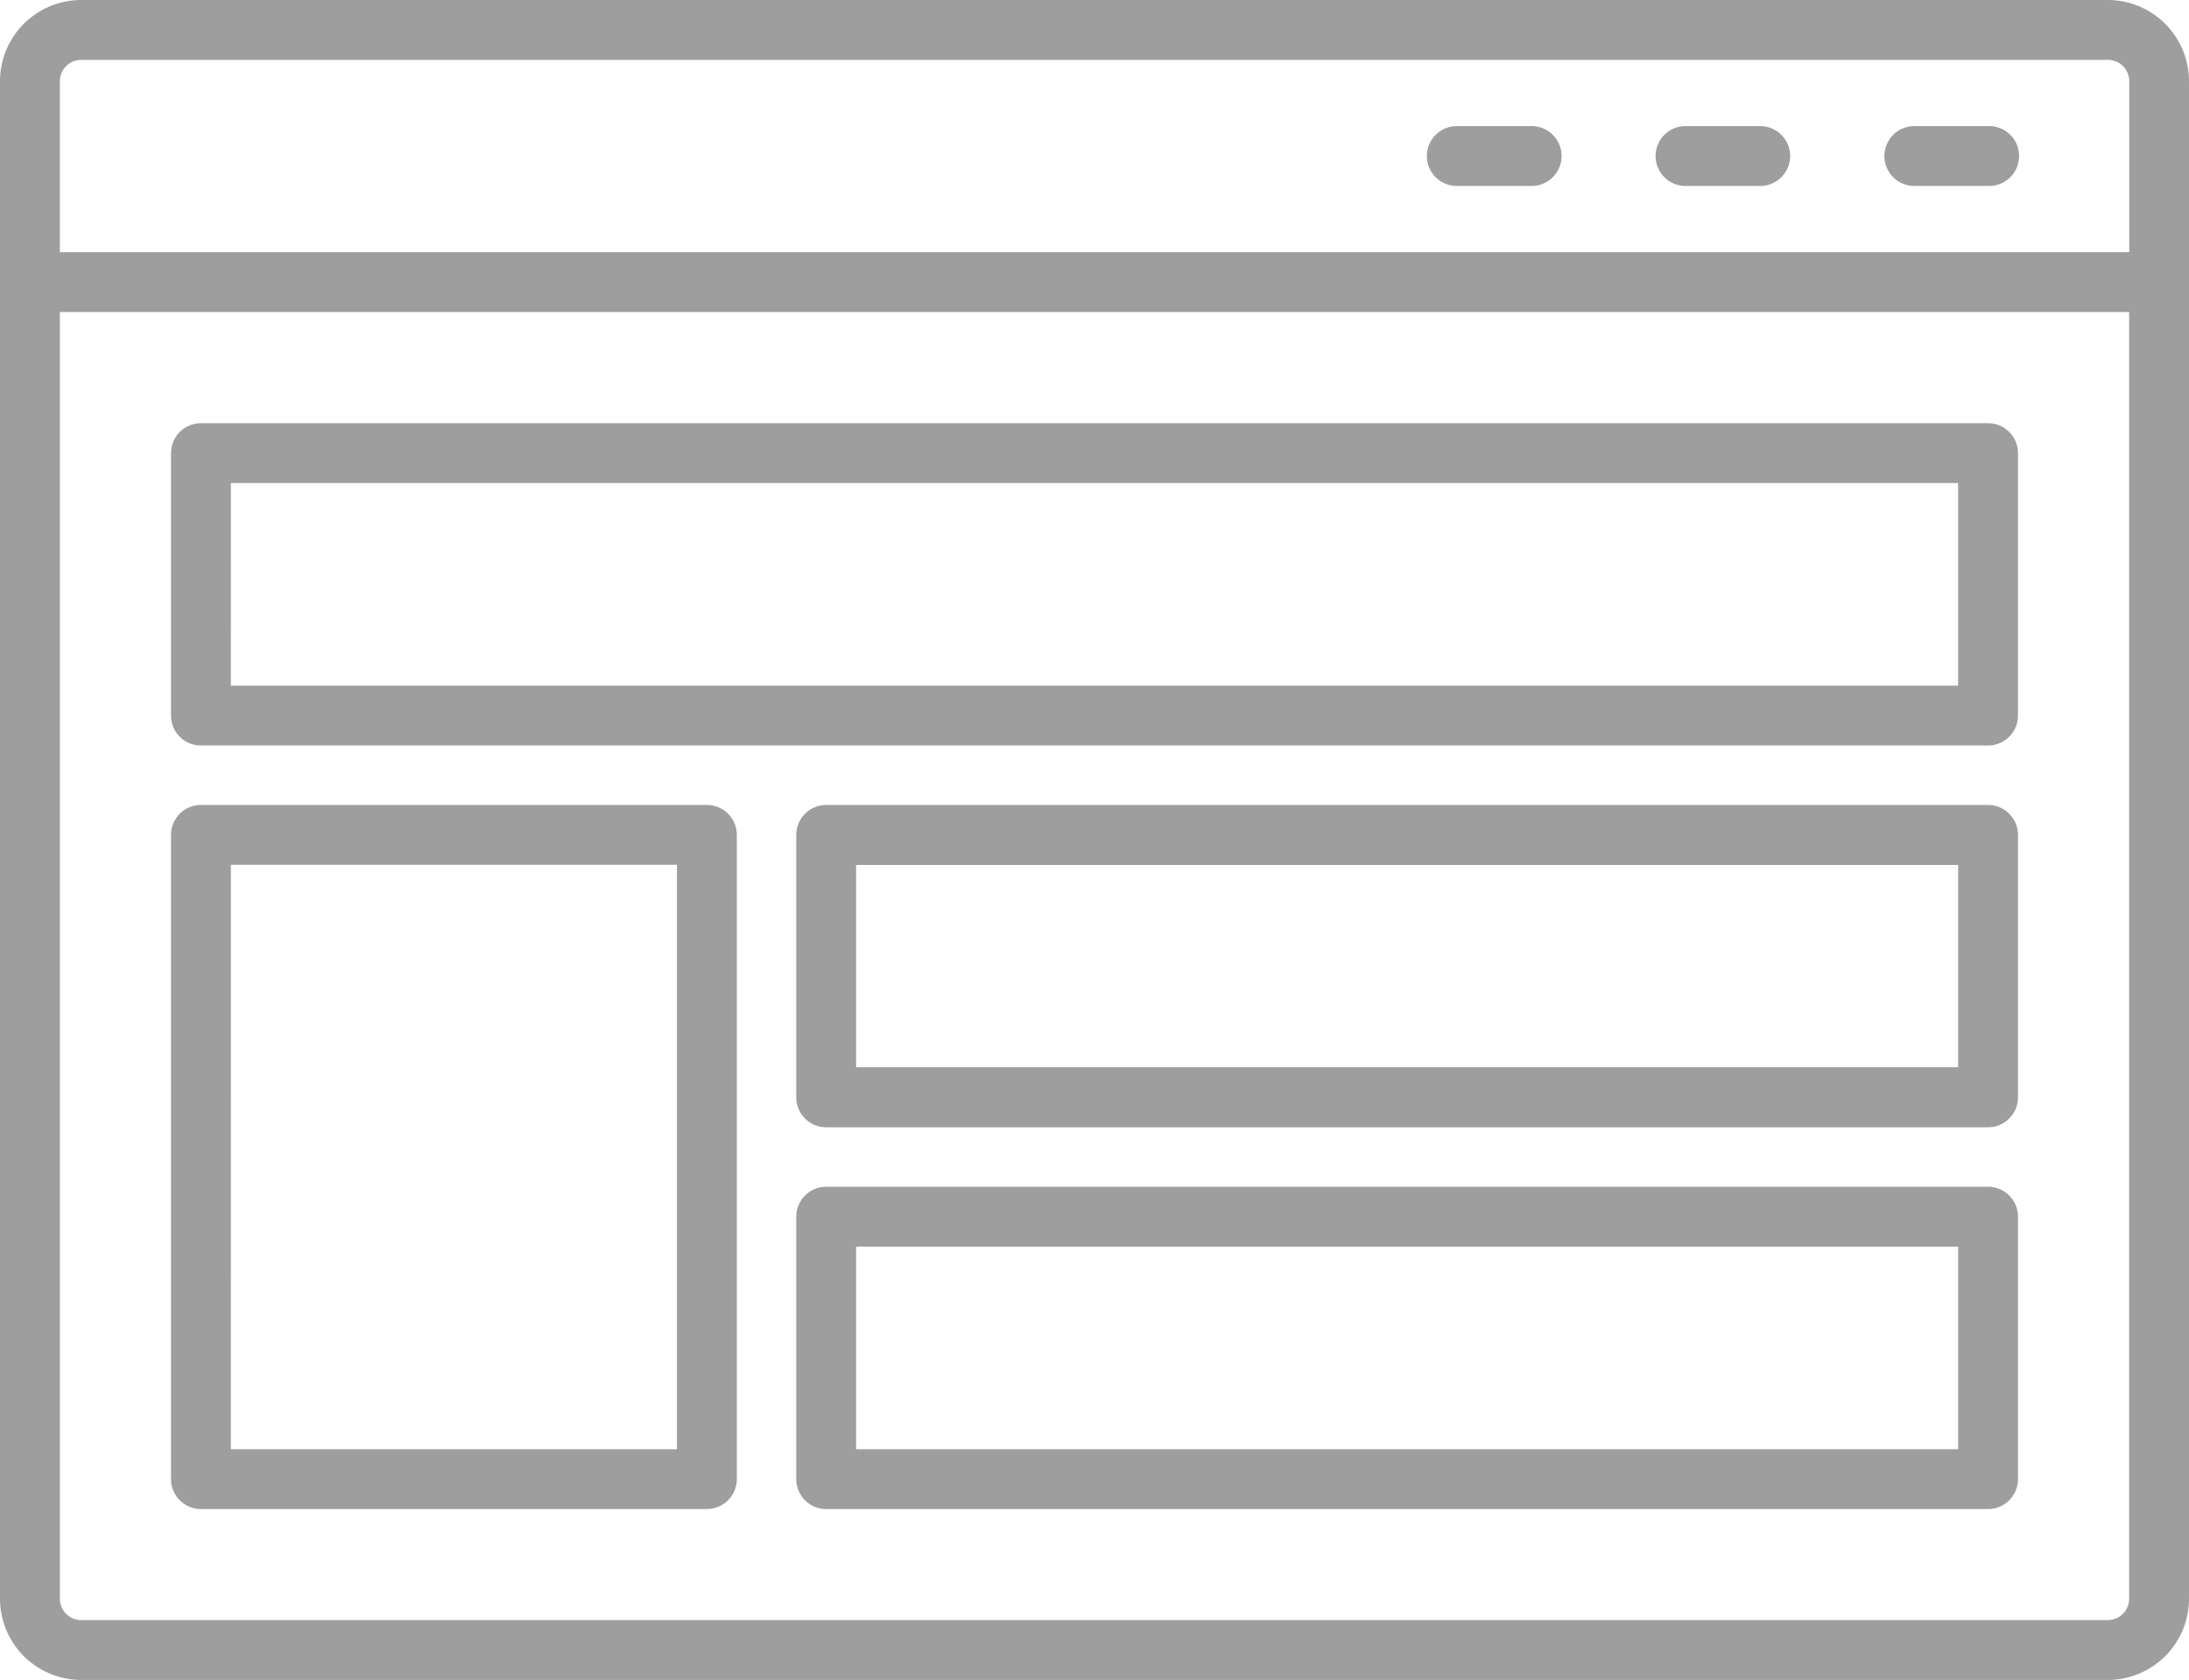
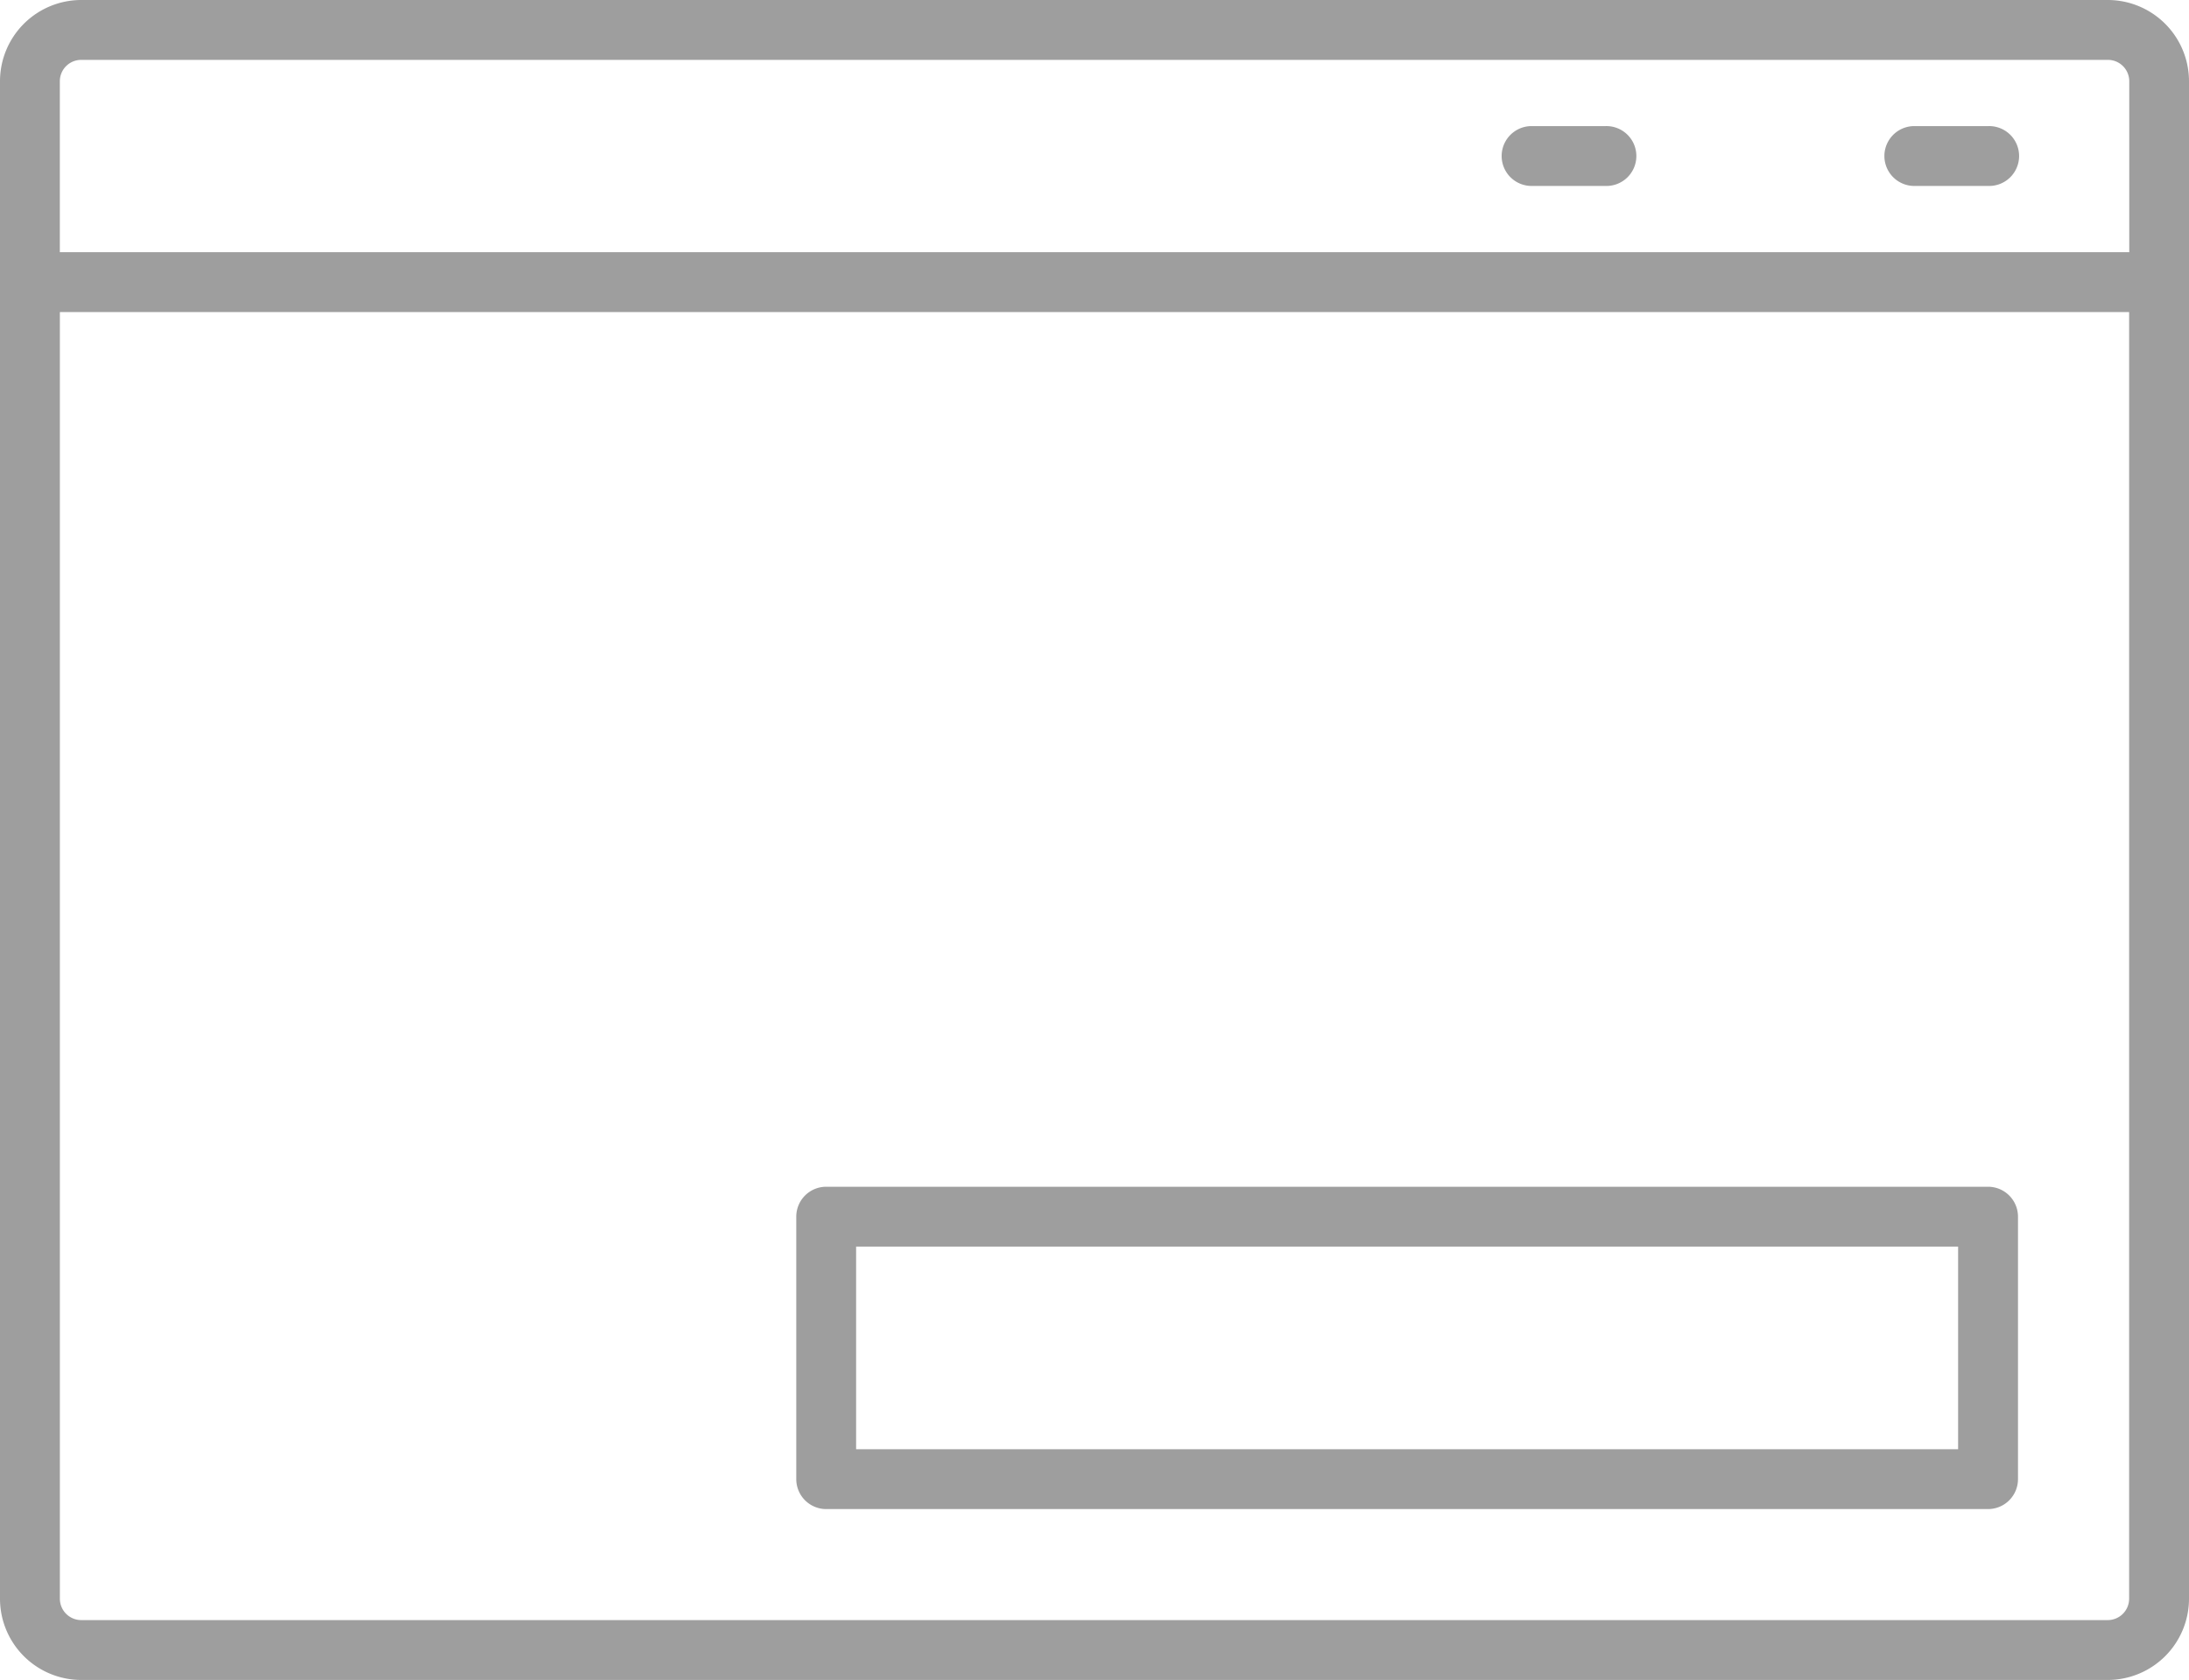
<svg xmlns="http://www.w3.org/2000/svg" width="63.833" height="49" viewBox="0 0 63.833 49">
  <g id="icon_plaza" transform="translate(0 -14.872)">
    <path id="Path_182" data-name="Path 182" d="M61.464,14.872H2.369A2.371,2.371,0,0,0,0,17.241V61.5a2.371,2.371,0,0,0,2.369,2.369h59.1A2.371,2.371,0,0,0,63.833,61.5V17.241a2.371,2.371,0,0,0-2.369-2.369ZM1.745,17.241a.624.624,0,0,1,.623-.623h59.1a.624.624,0,0,1,.623.623v4.987H1.745ZM62.087,61.5a.624.624,0,0,1-.623.623H2.369a.624.624,0,0,1-.623-.623V23.973H62.087Z" fill="#9e9e9e" />
-     <path id="Path_183" data-name="Path 183" d="M10.873,49.022H62.986a.873.873,0,0,0,.873-.873V40.495a.873.873,0,0,0-.873-.873H10.873a.873.873,0,0,0-.873.873V48.15a.873.873,0,0,0,.873.873Zm.873-7.655H62.113v5.91H11.745Z" transform="translate(-5.013 -12.407)" fill="#9e9e9e" />
-     <path id="Path_184" data-name="Path 184" d="M81.315,61.95H47.435a.873.873,0,0,0-.873.873v7.655a.873.873,0,0,0,.873.873h33.88a.873.873,0,0,0,.873-.873V62.823a.873.873,0,0,0-.873-.873ZM80.442,69.6H48.307V63.7H80.442Z" transform="translate(-23.342 -23.601)" fill="#9e9e9e" />
    <path id="Path_185" data-name="Path 185" d="M81.315,84.278H47.435a.873.873,0,0,0-.873.873v7.655a.873.873,0,0,0,.873.873h33.88a.873.873,0,0,0,.873-.873V85.151A.873.873,0,0,0,81.315,84.278Zm-.873,7.655H48.307v-5.91H80.442Z" transform="translate(-23.342 -34.794)" fill="#9e9e9e" />
-     <path id="Path_186" data-name="Path 186" d="M10.873,82.485H25.626a.873.873,0,0,0,.873-.873V62.823a.873.873,0,0,0-.873-.873H10.873a.873.873,0,0,0-.873.873v18.79A.873.873,0,0,0,10.873,82.485Zm.873-18.79H24.753V80.74H11.745Z" transform="translate(-5.013 -23.601)" fill="#9e9e9e" />
    <path id="Path_187" data-name="Path 187" d="M113.179,22.247H111a.873.873,0,0,0,0,1.745h2.182a.873.873,0,1,0,0-1.745Z" transform="translate(-55.206 -3.697)" fill="#9e9e9e" />
-     <path id="Path_188" data-name="Path 188" d="M99.8,22.247H97.623a.873.873,0,0,0,0,1.745H99.8a.873.873,0,1,0,0-1.745Z" transform="translate(-48.501 -3.697)" fill="#9e9e9e" />
-     <path id="Path_189" data-name="Path 189" d="M86.429,22.247H84.248a.873.873,0,0,0,0,1.745h2.182a.873.873,0,1,0,0-1.745Z" transform="translate(-41.796 -3.697)" fill="#9e9e9e" />
+     <path id="Path_189" data-name="Path 189" d="M86.429,22.247a.873.873,0,0,0,0,1.745h2.182a.873.873,0,1,0,0-1.745Z" transform="translate(-41.796 -3.697)" fill="#9e9e9e" />
  </g>
</svg>